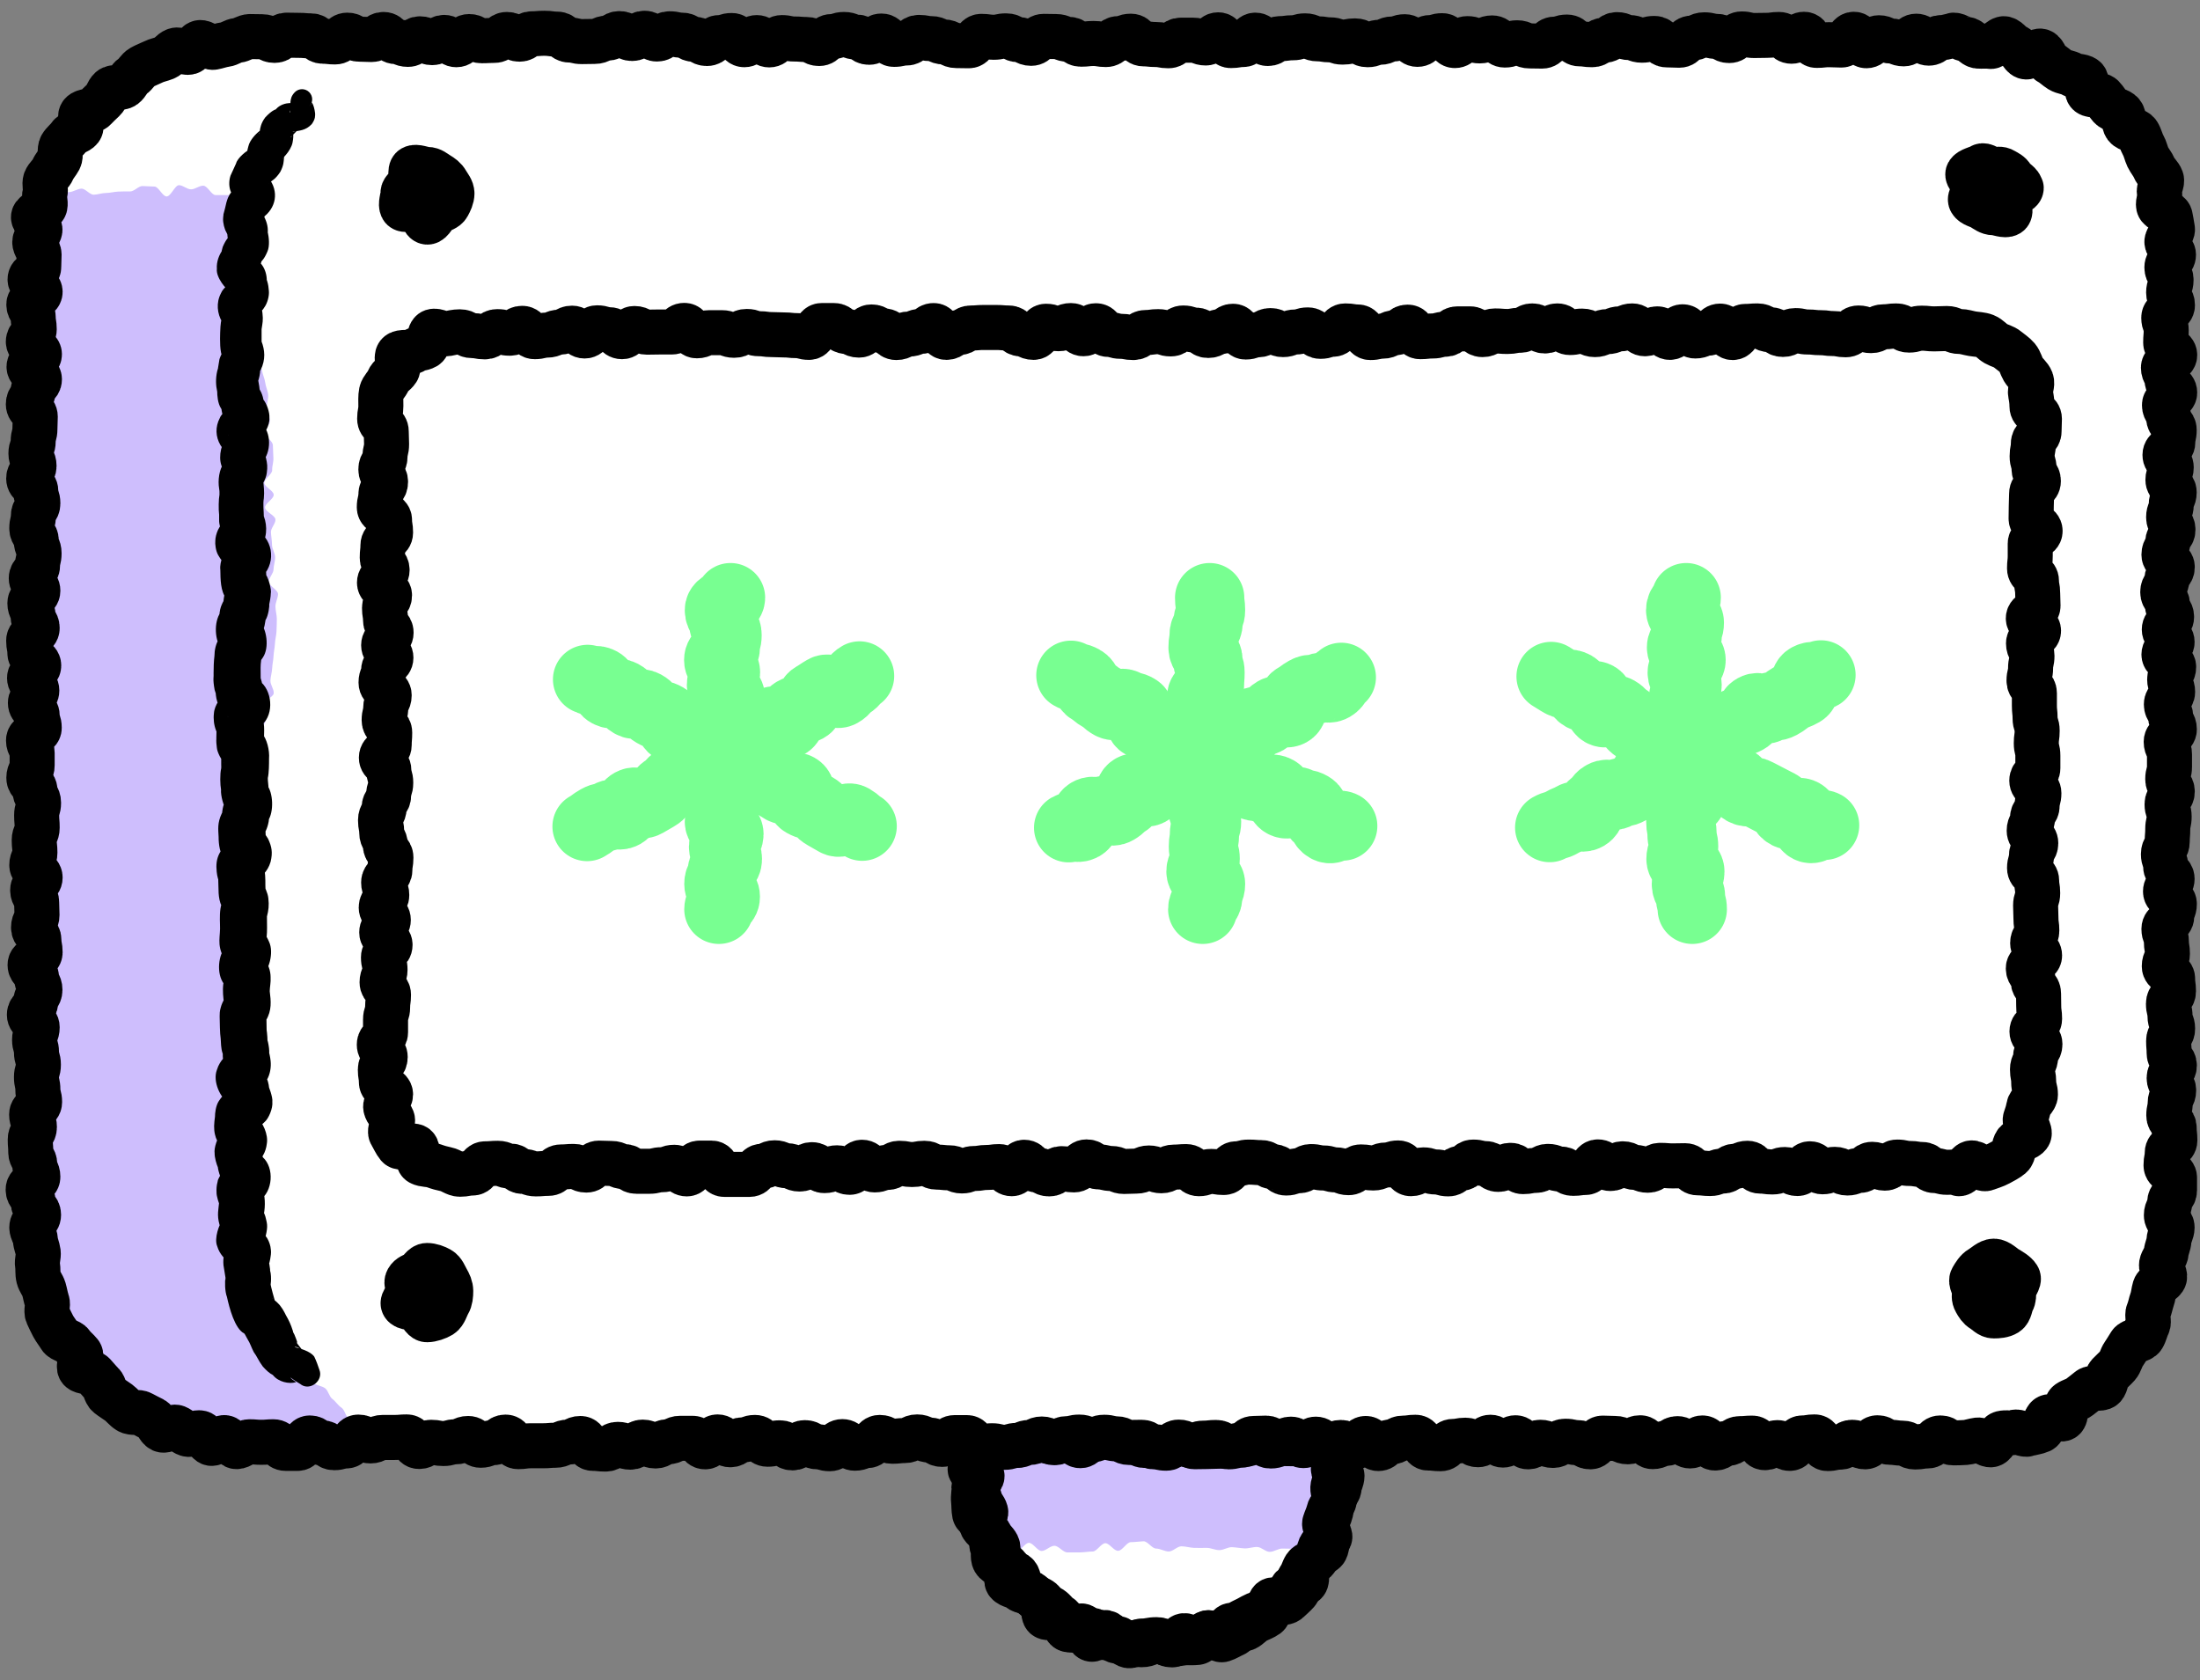
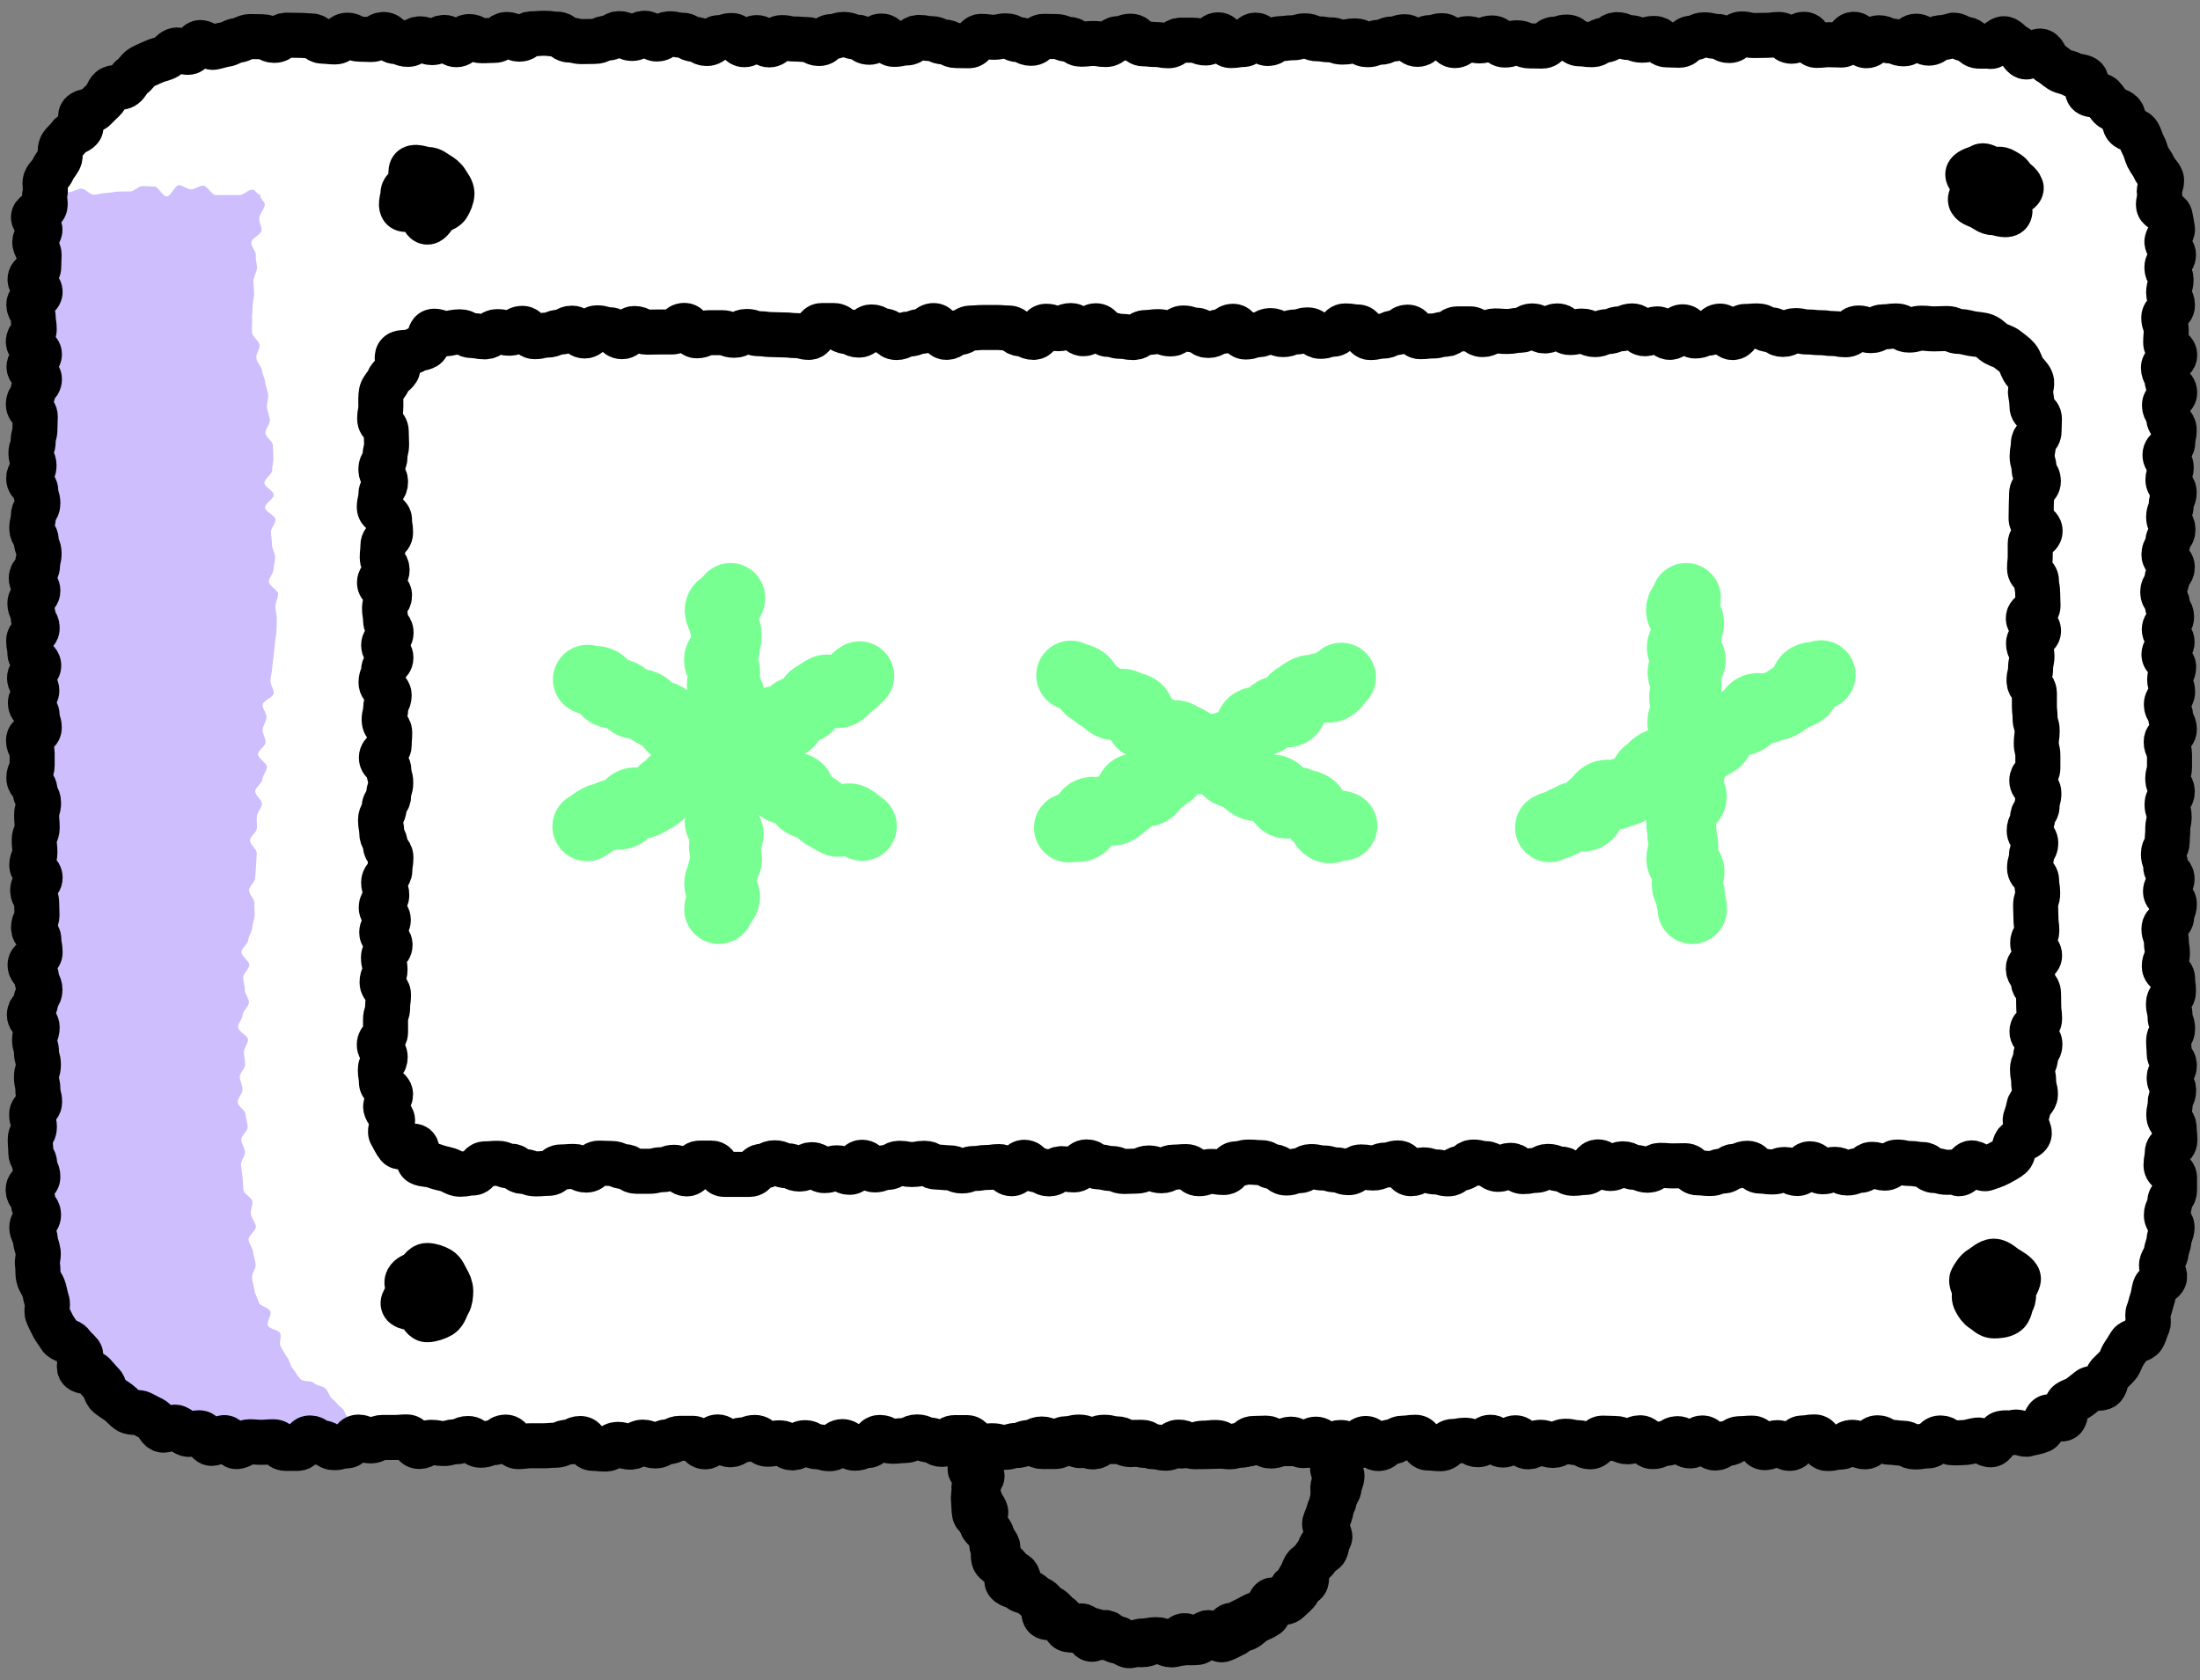
<svg xmlns="http://www.w3.org/2000/svg" fill="none" height="97" viewBox="0 0 127 97" width="127">
  <rect x="0" y="0" width="127" height="97" fill="#808080" stroke="none" />
-   <path d="m57.98 83.23c.37 0 .37.13.73.13s.37-.13.73-.13.37.27.73.27h.73c.36 0 .37-.27.73-.27s.36.05.73.05.36.24.73.24.36-.31.73-.31h.73c.36 0 .37.18.73.18s.37-.2.73-.2.37.08.73.08.37-.2.73-.2.37.4.74.4.37-.44.73-.44.37.44.73.44.37-.11.74-.11.37-.3.74-.3.37.29.73.29.37-.08.73-.08.37-.27.74-.27.37.28.74.28.37-.13.74-.13.37-.15.74-.15c.22 0 .33.45.52.53s.59-.15.74 0 .46.32.54.52-.44.53-.44.75c0 .2.54.2.54.39 0 .24-.16.49-.17.72s-.37.44-.4.67-.03.47-.08.7-.18.43-.25.66.19.57.1.79-.04.52-.15.73-.55.26-.67.46-.23.41-.37.61.03.62-.12.81-.59.13-.76.3-.13.56-.3.72-.73-.12-.91.03-.06.71-.25.85-.44.22-.65.33-.38.33-.59.43-.63-.25-.85-.17-.28.63-.51.7-.58-.32-.81-.27-.38.52-.62.55-.49 0-.73.02-.48.08-.72.08c-.44 0-.44-.17-.88-.17s-.44.2-.88.2c-.24 0-.49-.11-.72-.12s-.48-.05-.72-.09-.4-.44-.63-.49-.62.45-.84.38-.28-.66-.5-.75-.65.29-.86.19-.25-.56-.46-.68-.63.09-.82-.05-.03-.77-.21-.92-.43-.2-.61-.36-.41-.25-.57-.43-.11-.52-.26-.7-.54-.17-.68-.37-.5-.26-.62-.47 0-.55-.11-.76.05-.53-.04-.75-.3-.38-.37-.61-.57-.35-.62-.58-.03-.5-.06-.74.04-.5.02-.74.31-.49.31-.73c0-.2-.29-.2-.29-.39 0-.22.04-.48.12-.67s.39-.26.54-.41.31-.24.5-.32.36-.16.58-.16z" fill="#fff" />
  <path d="m57.98 83.23c.37 0 .37.13.73.13s.37-.13.73-.13.37.27.73.27h.73c.36 0 .37-.27.73-.27s.36.05.73.05.36.24.73.24.36-.31.73-.31h.73c.36 0 .37.18.73.18s.37-.2.73-.2.37.08.73.08.37-.2.73-.2.37.4.74.4.37-.44.73-.44.37.44.73.44.37-.11.74-.11.37-.3.74-.3.37.29.73.29.37-.08.73-.08.37-.27.74-.27.37.28.74.28.37-.13.74-.13.37-.15.74-.15c.22 0 .33.45.52.53s.59-.15.74 0 .46.32.54.52-.44.53-.44.75c0 .2.54.2.54.39 0 .24-.16.49-.17.72s-.37.44-.4.67-.03.47-.08.7-.18.43-.25.66.19.57.1.79-.04.52-.15.73-.55.26-.67.46-.23.41-.37.61.03.62-.12.81-.59.13-.76.3-.13.56-.3.72-.73-.12-.91.03-.06.71-.25.85-.44.22-.65.33-.38.33-.59.43-.63-.25-.85-.17-.28.63-.51.7-.58-.32-.81-.27-.38.52-.62.55-.49 0-.73.02-.48.08-.72.08c-.44 0-.44-.17-.88-.17s-.44.2-.88.2c-.24 0-.49-.11-.72-.12s-.48-.05-.72-.09-.4-.44-.63-.49-.62.45-.84.38-.28-.66-.5-.75-.65.29-.86.19-.25-.56-.46-.68-.63.09-.82-.05-.03-.77-.21-.92-.43-.2-.61-.36-.41-.25-.57-.43-.11-.52-.26-.7-.54-.17-.68-.37-.5-.26-.62-.47 0-.55-.11-.76.05-.53-.04-.75-.3-.38-.37-.61-.57-.35-.62-.58-.03-.5-.06-.74.04-.5.02-.74.31-.49.31-.73c0-.2-.29-.2-.29-.39 0-.22.04-.48.12-.67s.39-.26.54-.41.31-.24.5-.32.36-.16.58-.16z" stroke="#000" stroke-linecap="round" stroke-linejoin="round" stroke-width="2.6" />
-   <path d="m77.33 84.8c0-.22.14-.56.06-.75s-.68-.08-.83-.23-.28-.15-.48-.23-.28-.11-.5-.11c-.37 0-.37-.2-.73-.2s-.37-.43-.73-.43-.37.46-.73.46-.37-.45-.73-.45-.37.25-.73.25-.36.19-.73.19-.36-.06-.73-.06-.36-.16-.73-.16-.37-.12-.73-.12-.37.48-.73.48-.37-.18-.73-.18-.37-.02-.73-.02-.37-.07-.73-.07-.37-.32-.74-.32-.37.06-.73.06-.37-.07-.73-.07-.37.22-.74.22-.37 0-.74 0-.37-.06-.73-.06-.37-.13-.73-.13-.37.58-.74.58-.37-.36-.74-.36-.37.03-.74.03-.37.29-.74.29c-.22 0-.54-.46-.73-.38s-.09.64-.24.79-.17.27-.25.47-.6.29-.6.51c0 .2-.1.2-.1.39 0 .22.13.52.2.78.06.22.17.47.27.71.09.22.19.46.3.68s.49.32.59.53c.11.23.4.37.49.58.12.25-.02.53.06.72.25 0 .44.38.68.38s.5-.51.74-.51.49.47.73.47.49-.3.74-.3.49.38.74.38h.74c.25 0 .49-.05.73-.05s.49-.48.73-.48.49.45.74.44.49-.5.73-.5.49-.04.73-.05.49.42.73.42.49.17.73.17.49-.3.73-.3.48.08.73.09.48 0 .73 0 .48.13.73.13.49-.18.73-.17.48.06.73.07.48-.09.73-.08.47.28.72.28.49-.2.74-.19.49 0 .73.02.47.33.71.34.41-.46.65-.44c.11-.22.43-.22.52-.45s-.1-.56-.02-.8.37-.4.43-.65-.28-.55-.24-.79.54-.43.56-.67-.21-.53-.21-.78c.06-.2.22-.17.22-.36z" fill="#cebefd" />
  <path d="m57.98 82.89c.37 0 .37.53.73.53s.37-.55.73-.55.37.28.73.28.37.1.73.1.37-.36.73-.36.36.56.73.56.36-.48.73-.48.36-.14.73-.14.37.14.73.14.37-.11.73-.11.37.57.73.57.37.05.73.05.37-.4.73-.4.37-.23.74-.23.37.66.73.66.37-.01.73-.01.37-.02.74-.02.37-.6.74-.6.37.49.73.49.37-.21.73-.21.37.31.74.31.37-.14.74-.14.37.01.74.01.37-.16.74-.16c.22 0 .37.17.56.25s.38.11.53.26.61.16.69.36-.38.52-.38.74c0 .2.16.2.16.39 0 .24-.18.46-.19.7s.13.48.09.72-.28.42-.33.65-.16.43-.23.66.37.63.29.85-.45.33-.55.55-.11.48-.23.69-.5.24-.63.44-.17.45-.32.64 0 .65-.15.82-.36.35-.53.51-.59.06-.77.21-.41.24-.61.37-.44.17-.65.29-.4.22-.62.32-.24.65-.46.74-.44.24-.67.31-.62-.45-.85-.4-.41.34-.64.38-.49-.23-.73-.21-.45.53-.69.53c-.44 0-.44-.3-.88-.3s-.44.08-.88.08c-.24 0-.5.29-.73.27s-.45-.39-.68-.43-.49 0-.72-.04-.4-.33-.63-.4-.55.13-.77.04-.52-.04-.73-.14-.23-.59-.44-.71-.33-.34-.53-.47-.43-.19-.61-.34-.33-.32-.5-.49-.55-.12-.71-.29-.54-.18-.69-.37.15-.71.01-.9-.41-.29-.53-.5.04-.54-.07-.76-.33-.36-.41-.58-.42-.36-.49-.58.29-.56.23-.79-.28-.41-.32-.65-.3-.44-.32-.68.43-.48.43-.72c0-.2-.69-.2-.69-.39 0-.22.41-.42.49-.61s.41-.16.56-.31 0-.73.2-.81.5-.18.72-.18z" stroke="#000" stroke-linecap="round" stroke-linejoin="round" stroke-width="2.6" />
  <path d="m112.78 2c-.36 0-.36 0-.72 0s-.36.08-.72.08-.36.49-.72.49-.36-.53-.72-.53-.36.51-.72.51-.36-.19-.72-.19-.36-.01-.72-.01-.36-.38-.72-.38-.36.18-.72.18-.36.31-.72.31-.36-.49-.72-.49-.36.12-.72.12-.36-.07-.72-.07-.36.57-.72.57-.36.02-.72.02-.36-.23-.72-.23-.36.27-.72.27-.36-.64-.72-.64c-.36 0-.36.53-.72.53s-.36-.5-.72-.5-.36.46-.72.46-.36-.09-.72-.09-.36-.05-.72-.05-.36.05-.72.05-.36-.08-.72-.08-.36.32-.72.32-.36-.28-.72-.28-.36-.08-.72-.08-.36.32-.72.32-.36-.51-.72-.51-.36.43-.72.43-.36-.05-.72-.05-.36-.14-.72-.14-.36-.04-.72-.04-.36-.26-.72-.26-.36.2-.72.2-.36.02-.72.02-.36.15-.72.15-.36.15-.72.15c-.36 0-.36-.13-.72-.13s-.36.05-.72.05-.36.06-.72.06-.36-.21-.72-.21-.36-.16-.72-.16-.36.32-.72.32-.36-.22-.72-.22-.36-.26-.72-.26-.36.31-.72.31-.36.26-.72.26-.36-.59-.72-.59-.36.65-.72.65-.36-.52-.72-.52-.36-.08-.72-.08-.36-.09-.72-.09-.36.27-.72.27-.36-.08-.71-.08-.36.36-.71.36-.36-.38-.72-.38-.36.32-.72.32-.36.18-.72.18-.36-.34-.72-.34-.36.04-.72.04-.36.18-.72.18-.36-.37-.72-.37-.36.2-.72.2-.36-.06-.72-.06-.36-.26-.72-.26-.36.31-.72.31-.36.21-.72.21-.36.06-.72.06-.36-.6-.72-.6-.36.02-.72.02-.36.57-.72.57-.36-.52-.72-.52-.36.56-.72.56-.36-.19-.72-.19-.36-.01-.72-.01-.36.19-.72.19-.36-.28-.72-.28-.36-.24-.72-.24-.36.28-.72.28-.36-.2-.72-.2-.36.34-.72.34-.36-.16-.72-.16-.36-.15-.72-.15-.36-.14-.72-.14-.36-.12-.72-.12-.36.07-.72.07-.36-.05-.72-.05-.36.11-.72.11-.36.13-.72.13-.36.04-.72.04-.36.32-.72.32-.36-.24-.72-.24-.36.12-.72.12-.36-.39-.72-.39-.36.47-.72.47-.36-.14-.72-.14-.36-.32-.72-.32-.36.27-.72.27-.36-.07-.72-.07-.36.04-.72.04-.36.03-.72.03-.36-.33-.72-.33-.36.48-.72.48-.36-.44-.72-.44-.36.1-.72.1-.36.02-.72.02-.36.2-.72.2-.36.27-.73.27-.36-.38-.72-.38-.36-.25-.72-.25-.36.46-.73.46-.36-.19-.72-.19-.36-.22-.72-.22-.36.11-.72.11-.36.46-.73.46-.36-.3-.73-.3-.36 0-.73 0-.36-.1-.73-.1-.35.2-.7.2-.35.08-.7.08-.35-.17-.7-.17-.35-.03-.7-.03-.35.03-.7.03-.35.05-.7.05-.35.23-.7.23-.35-.11-.7-.11-.35.05-.7.05-.35-.15-.7-.15-.35.04-.7.04-.35.11-.7.11-.35.05-.7.05-.35-.55-.7-.55-.35.09-.7.09-.35.12-.71.12-.35-.16-.71-.16c-.24 0-.49.12-.73.14s-.48.14-.71.17-.47.1-.71.15-.46.13-.7.18-.42.25-.65.32-.54-.12-.77-.03c-.23.09-.44.2-.66.3s-.38.33-.59.44-.58-.05-.79.07-.17.64-.37.77-.74-.22-.94-.07-.11.65-.29.81-.61.04-.79.21-.09.59-.26.77-.49.2-.65.39.03.63-.11.82-.69.1-.82.3-.25.43-.37.64-.21.44-.32.66-.28.41-.38.63.25.62.17.84-.45.35-.52.58-.11.47-.17.71.23.53.19.77-.5.41-.52.65-.22.48-.23.72.07.5.07.74c0 .36-.08.36-.08.72s.01.36.01.72.31.36.31.72.11.36.11.72.03.36.03.72-.15.36-.15.72.09.36.09.72-.3.36-.3.72-.1.36-.1.72.19.36.19.72.24.36.24.72-.04.36-.04.72-.03.36-.03.72-.05.36-.05.71-.39.36-.39.71.57.36.57.71-.14.36-.14.72.1.36.1.72-.09.36-.09.72-.38.36-.38.72.55.36.55.72v.72c0 .36-.18.36-.18.72s-.18.36-.18.72.36.36.36.72-.56.36-.56.72.41.36.41.72-.18.36-.18.72-.15.36-.15.72.39.36.39.72.06.36.06.72.09.36.09.72-.46.36-.46.72.21.36.21.72-.04.36-.04.72.04.36.04.72.24.36.24.72-.18.36-.18.72.17.36.17.72-.23.36-.23.72.11.36.11.72-.32.36-.32.72-.13.36-.13.72.52.36.52.72-.18.36-.18.72-.04.36-.04.72-.06.36-.06.72-.24.36-.24.72.02.36.02.72.42.36.42.72-.38.36-.38.72.33.36.33.72-.28.36-.28.72-.05.36-.05.72.36.36.36.72-.08.36-.08.72.22.36.22.72-.16.36-.16.72v.72c0 .36.05.36.05.72s-.21.36-.21.72-.31.36-.31.72.27.36.27.72.19.36.19.72.2.36.2.72-.49.36-.49.72.29.36.29.72-.12.36-.12.72.24.36.24.72-.05.36-.05.72-.33.36-.33.72-.07.36-.07.72.18.36.18.72.21.36.21.72.03.36.03.73-.53.36-.53.73.14.36.14.73.07.36.07.73c0 .24-.11.5-.1.74s.4.45.42.69.14.46.18.7-.41.58-.36.81.46.39.53.62.38.37.46.6-.03.52.07.74.31.38.41.6.1.49.22.69.05.54.18.74.57.19.71.38.23.42.39.6.45.23.61.41.1.57.28.73.29.4.48.56.41.27.6.42.33.38.53.51.46.18.67.3.56-.04.78.07.3.48.53.57.58-.19.81-.1.4.27.63.34.4.36.63.41.42.38.66.42.57-.56.81-.53.42.67.67.69.5-.22.74-.22c.35 0 .35-.18.7-.18s.35.05.7.05.35.26.7.26.35.06.7.06.35-.16.7-.16.35.11.7.11.35-.42.7-.42.35.19.7.19.35.07.7.07.35-.1.7-.1.35-.08.7-.08.35.28.7.28.35-.12.7-.12h.7c.35 0 .35.27.7.27s.35-.19.71-.19.35-.31.71-.31.36.19.72.19.36.01.72.01.36.18.72.18.36-.09.72-.09.36-.38.72-.38.36.28.72.28.36-.29.72-.29.36.63.72.63.36.03.72.03.36-.51.72-.51.36.18.72.18.36-.27.72-.27.36.56.72.56.36-.39.72-.39.36.34.72.34.36-.31.72-.31.36-.19.72-.19.36.39.72.39.36-.22.72-.22.36.3.72.3.36-.32.72-.32.36.33.72.33.36-.29.72-.29.36.23.72.23.36-.27.72-.27.36-.12.72-.12.36.21.72.21.36.17.72.17.36-.21.72-.21.36.2.72.2.36-.4.72-.4.36.25.72.25.36.27.72.27.36-.46.72-.46.36.2.72.2.36-.11.72-.11.36.4.72.4.36.02.72.02.36-.47.72-.47.36-.16.72-.16h.72c.36 0 .36.27.72.27s.36.04.72.04.36-.21.72-.21.36-.04.72-.04.36.09.72.09.36.22.72.22.36-.21.72-.21.36.19.72.19.36.27.72.27.36-.48.72-.48.36.19.72.19.36-.06.72-.06.36-.17.72-.17.36.3.72.3.36-.06.71-.06.36-.06.71-.06.36-.19.72-.19.36.5.72.5.36-.07.72-.07.36.12.72.12.36-.17.72-.17.36-.22.72-.22.36-.08.72-.08h.72c.36 0 .36-.11.72-.11s.36-.02.72-.02.36.04.72.04.36.46.72.46.36.08.72.08.36-.39.72-.39.36.23.72.23.36-.03.72-.03.36.02.72.02.36-.31.72-.31.36.18.72.18.36-.02.72-.02.36-.03.72-.03.36.22.72.22.36-.46.72-.46.36.14.72.14.36.39.72.39.36-.15.72-.15.36.22.72.22.36.03.72.03.36-.08.72-.08.36-.35.72-.35.36-.04.72-.04h.72c.36 0 .36.3.72.3s.36-.34.72-.34.36.13.72.13.36.29.72.29.36.05.72.05.36-.18.72-.18.36.09.72.09.36.08.72.08.36-.33.72-.33.36.15.72.15.36-.46.72-.46.36.02.72.02.36.43.72.43c.36 0 .36-.22.72-.22s.36.35.72.35.36-.17.72-.17.36.28.72.28.36-.24.72-.24.36-.31.72-.31.36.33.72.33.36-.34.73-.34.36.55.72.55.36-.46.72-.46.36.05.73.05.36.28.72.28.36.03.72.03.36-.55.72-.55.36.53.73.53.36.1.73.1.36-.25.73-.25.36.1.73.1c.24 0 .5.16.74.15s.45-.45.69-.48.44-.29.67-.33.49.04.72-.01.58.28.81.21.28-.68.51-.76.43-.18.65-.27.65.26.87.16.41-.27.62-.39.43-.24.63-.37.41-.27.6-.42.46-.21.65-.36.42-.28.6-.44-.09-.77.07-.95.3-.36.45-.54.75-.02.9-.21-.11-.67.02-.87.43-.3.55-.5.48-.3.59-.51-.15-.61-.05-.83.27-.4.36-.63.21-.44.28-.67.24-.44.29-.67.18-.46.22-.7-.18-.52-.15-.76-.04-.48-.03-.72.14-.47.14-.71c0-.36.16-.36.16-.72s.05-.36.05-.72-.39-.36-.39-.72.57-.36.57-.72-.1-.36-.1-.72.1-.36.1-.72-.15-.36-.15-.72-.5-.36-.5-.72.4-.36.4-.72-.03-.36-.03-.72-.23-.36-.23-.72-.08-.36-.08-.72-.05-.36-.05-.72.49-.36.49-.71-.28-.36-.28-.71.35-.36.35-.71-.28-.36-.28-.72.29-.36.29-.72-.12-.36-.12-.72-.48-.36-.48-.72.3-.36.3-.72-.2-.36-.2-.72.07-.36.07-.72-.04-.36-.04-.72.27-.36.27-.72-.14-.36-.14-.72.36-.36.36-.72 0-.36 0-.72-.19-.36-.19-.72-.2-.36-.2-.72.37-.36.37-.72-.46-.36-.46-.72.18-.36.18-.72.04-.36.04-.72.21-.36.21-.72.08-.36.08-.72.05-.36.05-.72-.46-.36-.46-.72.21-.36.21-.72-.29-.36-.29-.72.44-.36.44-.72-.06-.36-.06-.72-.22-.36-.22-.72.05-.36.05-.72-.26-.36-.26-.72.59-.36.59-.72-.6-.36-.6-.72-.05-.36-.05-.72.25-.36.25-.72-.25-.36-.25-.72.43-.36.43-.72-.1-.36-.1-.72.1-.36.1-.72.1-.36.1-.72-.08-.36-.08-.72-.29-.36-.29-.72.37-.36.37-.72-.4-.36-.4-.72.22-.36.22-.72-.02-.36-.02-.72-.08-.36-.08-.72.21-.36.21-.72-.29-.36-.29-.72-.08-.36-.08-.72.57-.36.57-.72 0-.36 0-.72-.1-.36-.1-.72-.18-.36-.18-.72.26-.36.26-.72-.3-.36-.3-.72.19-.36.19-.72-.05-.36-.05-.72-.49-.36-.49-.72.68-.36.68-.72-.66-.36-.66-.73.2-.36.2-.73.23-.36.23-.73-.08-.36-.08-.73c0-.24.11-.49.09-.73s-.25-.47-.27-.71-.22-.45-.26-.69.33-.56.27-.79-.18-.46-.25-.69-.21-.44-.3-.67.04-.55-.05-.77-.27-.42-.38-.64-.65-.2-.77-.41.19-.69.06-.89-.5-.25-.64-.44-.25-.42-.41-.6-.52-.18-.68-.36-.38-.28-.55-.45.06-.8-.12-.95-.61-.02-.81-.16-.44-.2-.64-.33-.31-.41-.52-.53-.4-.28-.62-.39-.38-.35-.6-.44-.48-.14-.7-.22-.46-.18-.69-.25-.48-.12-.71-.18-.52.09-.75.05-.5.12-.74.09-.44-.59-.68-.61-.5.03-.74.03z" fill="#fff" />
  <path d="m14.56 73.73c-.03-.24.23-.52.2-.75s-.12-.47-.15-.71-.23-.46-.26-.7.45-.54.42-.78-.26-.46-.29-.7.11-.5.09-.73-.5-.44-.52-.68-.03-.48-.05-.72-.07-.48-.09-.72.25-.5.23-.74-.2-.47-.21-.71.38-.5.37-.74-.11-.48-.12-.72-.46-.47-.46-.71.28-.49.28-.73-.15-.48-.16-.72.31-.48.31-.72-.07-.48-.07-.72.23-.48.24-.71-.59-.49-.58-.73.26-.47.27-.71.35-.47.36-.71-.25-.49-.24-.73-.1-.49-.09-.73.34-.46.35-.7-.46-.51-.45-.75.37-.46.39-.7.21-.46.23-.7.12-.47.14-.71-.04-.48-.02-.72-.32-.51-.3-.75.33-.45.35-.69.03-.48.05-.71.02-.48.04-.72-.41-.52-.39-.76.38-.44.4-.68-.03-.48 0-.72.27-.45.29-.69-.42-.52-.39-.75.4-.44.42-.68.24-.45.26-.69-.54-.52-.52-.76.42-.44.44-.68-.19-.49-.17-.73.2-.46.22-.7-.23-.49-.22-.73.62-.43.64-.67-.2-.49-.19-.73.09-.47.1-.71.07-.47.08-.71.07-.47.08-.71.08-.47.09-.71.02-.48.02-.72-.08-.48-.08-.72.14-.47.15-.71-.53-.48-.53-.72.27-.48.27-.71.1-.48.09-.72-.18-.47-.18-.71-.05-.48-.06-.72.27-.49.26-.73-.59-.45-.6-.69.51-.5.5-.74-.53-.45-.54-.68.46-.51.45-.74.09-.49.07-.73-.01-.48-.03-.72-.41-.45-.43-.69.28-.51.26-.75-.14-.47-.17-.71.09-.49.07-.74-.14-.47-.17-.71-.15-.47-.19-.71-.29-.45-.32-.7c-.05-.24.22-.54.18-.78s-.4-.44-.43-.69.02-.5 0-.75.04-.5.03-.75.09-.49.09-.74-.04-.49-.04-.74.18-.48.2-.73-.09-.5-.06-.74-.3-.53-.26-.78.54-.42.58-.66-.17-.53-.12-.77.26-.45.31-.69-.32-.38-.25-.62c-.23 0-.24-.29-.48-.29s-.48.31-.71.31-.47 0-.7 0-.47 0-.7 0-.46-.53-.7-.54-.47.21-.71.21-.47-.24-.7-.24-.47.65-.71.65-.47-.57-.7-.57-.47-.03-.7-.03-.47.31-.7.31-.47 0-.7.01-.47.08-.7.08-.46.09-.7.1-.49-.36-.72-.35-.46.18-.69.2-.47-.05-.71-.03-.29.39-.52.4c-.06.22-.43.21-.48.44s-.25.44-.29.67.44.54.41.77-.58.42-.59.66.19.48.19.72c0 .36-.14.36-.14.72s-.03.36-.03.72.06.36.06.72.35.36.35.72.11.36.11.72.05.36.05.72-.18.36-.18.72-.39.36-.39.72.13.36.13.72.26.36.26.72-.14.36-.14.72.15.36.15.72.01.36.01.72-.41.36-.41.71.14.36.14.71.36.36.36.71-.25.36-.25.72-.17.36-.17.72.29.36.29.72.16.36.16.72-.39.36-.39.72.28.36.28.72.16.36.16.72-.48.36-.48.72v.72c0 .36.09.36.09.72s.14.36.14.72-.12.36-.12.72.24.36.24.72-.41.36-.41.72.31.36.31.72.08.36.08.72.02.36.02.72v.72c0 .36-.17.36-.17.72s-.02.36-.02.72-.33.36-.33.72.39.36.39.72-.04.36-.04.72-.36.36-.36.72.18.36.18.72.07.36.07.72.14.36.14.72-.09.36-.09.72.27.36.27.72.01.36.01.72-.46.36-.46.72.38.36.38.72-.44.36-.44.72.4.36.4.72-.02.36-.02.72v.72c0 .36-.09.36-.09.72v.72c0 .36.14.36.14.72s-.18.36-.18.72.05.36.05.72-.3.36-.3.72v.72c0 .36.47.36.47.72s-.52.36-.52.72.11.36.11.72v.72c0 .36.18.36.18.72s.31.36.31.72-.37.36-.37.72.35.36.35.72.04.36.04.72-.61.36-.61.72.36.36.36.72-.2.36-.2.72.47.36.47.72-.16.36-.16.72-.32.36-.32.72.09.36.09.73-.17.36-.17.73.05.36.05.73-.07.36-.07.73c0 .24.48.47.49.71s-.43.52-.4.76.01.5.05.74.19.47.25.7-.02.52.05.75.71.28.79.5 0 .51.09.73.09.49.2.7.32.38.44.59.36.34.49.54-.17.71-.02.91.49.25.64.43.26.43.42.61.53.16.71.32.1.62.29.78.38.33.57.47.52.12.72.26.4.29.61.41.37.35.59.46.48.16.7.25.44.25.66.33c.22.08.58-.2.81-.13s.51-.1.75-.04.34.75.58.79.54-.35.78-.32.48 0 .72 0 .47.39.71.39h.74c.37 0 .37.08.74.08s.37-.02.74-.02.37.03.74.03.37-.19.74-.19h.74c.37 0 .37.09.74.09s.37-.02.74-.02.37-.24.74-.24.37.05.75.05.37-.19.75-.19.43.52.8.46c-.22-.1-.43-.56-.64-.67s-.46-.13-.67-.24-.57.05-.78-.06-.12-.75-.32-.87-.73.28-.93.16-.24-.51-.44-.64-.33-.36-.52-.5-.23-.46-.41-.61-.49-.15-.66-.31-.62-.06-.78-.23-.28-.41-.43-.59-.19-.47-.33-.66-.24-.41-.37-.62.07-.57-.04-.78-.61-.22-.7-.44.21-.58.14-.81-.61-.3-.67-.53-.21-.45-.25-.69-.11-.48-.14-.72z" fill="#cebefd" />
  <path d="m112.78 2.07c-.36 0-.36.1-.72.1s-.36.32-.72.32-.36-.4-.72-.4-.36.44-.72.44-.36-.16-.72-.16-.36-.19-.72-.19-.36.46-.72.46-.36-.66-.72-.66-.36.62-.72.62-.36-.02-.72-.02-.36.04-.72.04-.36-.64-.72-.64-.36.4-.72.4-.36-.39-.72-.39-.36.05-.72.05-.36.01-.72.01-.36-.09-.72-.09-.36.38-.72.38c-.36 0-.36-.24-.72-.24s-.36-.09-.72-.09-.36.19-.72.19-.36.41-.72.41-.36-.02-.72-.02-.36-.37-.72-.37-.36.1-.72.1-.36-.15-.72-.15-.36-.17-.72-.17-.36.32-.72.32-.36.26-.72.26-.36-.05-.72-.05-.36-.39-.72-.39-.36.12-.72.12-.36.4-.72.4-.36-.01-.72-.01-.36-.18-.72-.18-.36.13-.72.13-.36-.41-.72-.41-.36.17-.72.17-.36-.13-.72-.13-.36.4-.72.4-.36-.57-.72-.57-.36.11-.72.11-.36.39-.72.39-.36-.44-.72-.44-.36.13-.72.13-.36.19-.72.19-.36.14-.72.14-.36-.22-.72-.22-.36.07-.72.07-.36-.13-.72-.13-.36-.06-.72-.06-.36-.17-.72-.17-.36.11-.72.11-.36.05-.72.05-.36.28-.72.28-.36-.48-.71-.48-.36.54-.71.54-.36.06-.72.06-.36-.62-.72-.62-.36.47-.72.47-.36-.16-.72-.16-.36 0-.72 0-.36.32-.72.32-.36-.07-.72-.07-.36-.04-.72-.04-.36-.44-.72-.44-.36.14-.72.14-.36.34-.72.34-.36-.06-.72-.06-.36.04-.72.04-.36-.28-.72-.28-.36-.16-.72-.16-.36-.01-.72-.01-.36.4-.72.4-.36-.21-.72-.21-.36-.22-.72-.22-.36.08-.72.08-.36-.05-.72-.05-.36.54-.72.54-.36-.01-.72-.01-.36-.21-.72-.21-.36-.19-.72-.19-.36-.07-.72-.07-.36.32-.72.32-.36.08-.72.08-.36-.48-.72-.48-.36.36-.72.36-.36-.3-.72-.3-.36-.15-.72-.15-.36.12-.72.12-.36.4-.72.4-.36-.23-.72-.23-.36-.03-.72-.03-.36-.08-.72-.08-.36.42-.72.42-.36-.42-.72-.42-.36.41-.72.41-.36-.53-.72-.53-.36.12-.72.12-.36.34-.72.34-.36-.24-.72-.24-.36-.24-.72-.24-.36-.08-.72-.08-.36.3-.72.3-.36-.33-.72-.33-.36.3-.72.3-.36-.28-.72-.28-.36.26-.72.26-.36.19-.72.19-.36.01-.73.01-.36-.09-.72-.09-.36-.34-.72-.34-.36-.05-.73-.05-.36.03-.72.03-.36.31-.72.31-.36-.27-.72-.27-.36.34-.73.34-.36.02-.73.02-.36-.24-.73-.24-.36.47-.73.47-.35-.42-.7-.42-.35.3-.7.3-.35-.22-.7-.22-.35.32-.7.32-.35-.16-.7-.16-.35-.41-.7-.41-.35.29-.7.29-.35-.02-.7-.02-.35-.23-.7-.23-.35.39-.7.39-.35-.04-.7-.04-.35-.31-.7-.31-.35-.03-.7-.03-.35-.01-.7-.01-.35.3-.7.3-.35-.21-.71-.21-.35-.01-.71-.01c-.24 0-.48.2-.72.22s-.46.21-.7.24-.46.12-.69.16-.56-.32-.79-.27-.37.48-.6.55-.57-.19-.8-.11c-.23.08-.38.35-.6.44s-.47.13-.69.24-.45.19-.66.31-.33.39-.53.52-.28.41-.48.56-.6.01-.78.17-.23.46-.41.63-.35.33-.51.5-.6.11-.76.3.08.68-.07.87-.5.23-.63.43-.35.35-.47.56 0 .55-.11.76-.29.39-.38.61-.34.39-.42.61.04.52-.03.75.05.5 0 .74-.61.36-.66.6.4.54.37.78-.29.45-.3.69.25.48.25.72c0 .36-.02.36-.02.72s-.5.36-.5.72.58.36.58.72-.65.36-.65.72.25.36.25.72.06.36.06.72-.34.36-.34.72.64.36.64.72-.6.36-.6.72.6.36.6.72-.37.36-.37.72-.27.36-.27.72.4.36.4.72-.02.36-.02.71-.1.36-.1.71-.13.36-.13.71.18.36.18.72-.31.36-.31.72.41.36.41.72.12.36.12.72-.26.36-.26.72-.09.36-.09.72.26.36.26.72.16.36.16.72-.09.36-.09.72-.36.36-.36.72.38.36.38.72-.46.36-.46.72.18.36.18.72.24.36.24.72-.49.36-.49.72.07.36.07.72.51.36.51.72-.53.36-.53.72.42.36.42.72-.37.36-.37.72.39.36.39.72.12.36.12.72-.62.36-.62.72.21.36.21.72v.72c0 .36-.19.36-.19.72s.35.36.35.72.21.36.21.72-.11.36-.11.72.03.36.03.72-.17.36-.17.72.04.36.04.72-.18.36-.18.72.48.36.48.72-.43.36-.43.72.23.36.23.72.02.36.02.72-.2.36-.2.72.31.36.31.72.07.36.07.72-.58.36-.58.72.37.36.37.72.2.36.2.72-.25.36-.25.72-.36.36-.36.72.45.36.45.72-.15.36-.15.72.11.36.11.72.11.36.11.72-.11.36-.11.72.08.36.08.72.1.36.1.72-.46.36-.46.72.16.36.16.72-.24.36-.24.72.03.36.03.72.23.36.23.72.18.36.18.72-.56.36-.56.73.29.36.29.73.31.36.31.73-.39.36-.39.73c0 .24.2.48.21.72s.13.47.16.71-.08.49-.04.73-0.0.49.06.73.24.43.31.67.1.47.18.7-.07.55.03.77.21.45.32.66.28.41.4.62.55.23.68.43.33.34.48.53-.15.74 0 .92.61.11.78.29.31.37.48.53.18.53.37.68.41.28.6.42.35.36.56.49.56.02.77.14.43.22.64.33.3.51.52.61.61-.23.84-.14c.23.09.4.32.63.39s.53-.13.76-.07.38.56.61.6.54-.35.78-.33.44.51.68.52.49-.28.74-.28c.35 0 .35.03.7.03s.35-.03.7-.03.35.38.7.38h.7c.35 0 .35-.6.7-.6s.35.28.7.28.35.28.7.28.35-.1.7-.1.35-.51.7-.51.35.22.7.22.35-.2.7-.2h.7c.35 0 .35-.03.7-.03s.35.55.7.55.35-.24.7-.24.35.07.71.07.35-.1.71-.1.36-.19.72-.19.36.39.72.39.36-.15.72-.15.36-.32.72-.32.36.55.72.55.36-.05.72-.05h.72c.36 0 .36-.03.72-.03s.36-.18.72-.18.36-.21.72-.21.36.57.72.57.36.04.72.04.36-.27.72-.27.36.16.72.16.36-.29.72-.29.36.22.72.22.36-.24.72-.24.36-.2.72-.2h.72c.36 0 .36.49.72.49s.36-.57.72-.57.36.45.72.45.36-.28.72-.28.36-.14.72-.14.36.39.72.39.36-.08.72-.08.36.29.72.29.36-.3.72-.3.36.24.72.24.36.11.72.11.36-.41.72-.41.36.38.72.38.36-.15.72-.15.36-.47.72-.47.36.22.72.22.36-.04.72-.04.36-.21.72-.21.36.18.72.18.36.25.72.25.36-.39.72-.39h.72c.36 0 .36.57.72.57s.36-.1.72-.1.36.09.72.09.36-.11.72-.11.36-.17.72-.17.36-.2.72-.2.36.21.72.21.36-.23.72-.23.36-.09.72-.09.36.15.72.15.36-.14.72-.14.36.09.72.09.36.21.72.21.36-.01.72-.01.36.26.71.26.36.08.71.08.36-.35.72-.35.36.19.72.19.36-.13.72-.13.36-.04.72-.04.36.25.72.25.36-.09.72-.09.36-.39.72-.39.36-.02.72-.02.36.31.72.31.36-.25.72-.25.36.37.72.37.36-.37.72-.37.36.42.72.42.36-.23.72-.23.36.29.72.29.36-.52.72-.52.36.58.72.58.36-.38.72-.38.36-.22.72-.22.36-.05.72-.05.36.62.72.62.36.04.72.04.36-.42.72-.42.36-.07.72-.07.36.26.72.26.36-.43.72-.43.36.45.72.45.36-.42.72-.42.36.52.72.52.36-.26.72-.26.36.18.72.18.36-.24.72-.24.36.08.72.08.36.24.72.24.36-.5.72-.5.36.02.72.02.36.19.72.19.36-.23.72-.23.36.51.72.51.36-.18.72-.18.36-.28.72-.28.36.42.72.42.36-.46.72-.46.36.58.72.58.36-.27.72-.27c.36 0 .36-.27.72-.27s.36-.03.72-.03.36.55.72.55.36-.29.72-.29.36.33.72.33.36-.6.72-.6.36-.06.72-.06.36.67.73.67.36-.08.72-.08.36-.28.72-.28.36.26.73.26.36-.52.72-.52.36.26.72.26.36.05.72.05.36.22.73.22.36-.06.73-.06.36-.46.73-.46.36.28.73.28c.24 0 .48 0 .72-.02s.47-.11.71-.14.54.32.78.27.37-.6.61-.66.49.01.72-.06.57.18.8.1.5-.1.72-.2.22-.68.44-.78.66.21.87.09.09-.77.29-.91.44-.18.64-.33.37-.29.56-.44.66.01.83-.15.14-.54.31-.72.35-.33.51-.51.2-.45.34-.65.25-.4.38-.6.6-.19.73-.4.17-.47.28-.68-.06-.56.04-.78.13-.46.21-.68.09-.46.16-.69.5-.36.56-.59-.21-.53-.17-.77.25-.44.27-.68.15-.47.16-.71.18-.48.18-.73c0-.36-.33-.36-.33-.72s.19-.36.19-.72.28-.36.28-.72 0-.36 0-.72-.49-.36-.49-.72.07-.36.07-.72.44-.36.44-.72-.04-.36-.04-.72-.31-.36-.31-.72.08-.36.08-.72.2-.36.2-.72-.26-.36-.26-.72.3-.36.3-.72-.3-.36-.3-.71-.03-.36-.03-.71.23-.36.23-.71-.15-.36-.15-.72-.09-.36-.09-.72.29-.36.29-.72-.05-.36-.05-.72-.48-.36-.48-.72.18-.36.18-.72-.06-.36-.06-.72-.14-.36-.14-.72.45-.36.45-.72.15-.36.15-.72-.51-.36-.51-.72.38-.36.38-.72-.37-.36-.37-.72-.13-.36-.13-.72.22-.36.22-.72.03-.36.03-.72.08-.36.08-.72-.12-.36-.12-.72.3-.36.3-.72-.26-.36-.26-.72.1-.36.1-.72 0-.36 0-.72-.19-.36-.19-.72.47-.36.47-.72-.21-.36-.21-.72-.25-.36-.25-.72.36-.36.36-.72-.17-.36-.17-.72.23-.36.23-.72-.56-.36-.56-.72.47-.36.47-.72-.45-.36-.45-.72.42-.36.42-.72-.24-.36-.24-.72-.27-.36-.27-.72.24-.36.24-.72.31-.36.31-.72-.48-.36-.48-.72.22-.36.22-.72.3-.36.3-.72-.25-.36-.25-.72.15-.36.15-.72.17-.36.17-.72-.36-.36-.36-.72.19-.36.19-.72-.36-.36-.36-.72.45-.36.45-.72.08-.36.08-.72-.32-.36-.32-.72-.24-.36-.24-.72.59-.36.59-.72-.44-.36-.44-.72-.21-.36-.21-.72.65-.36.65-.72-.52-.36-.52-.72.03-.36.03-.72-.14-.36-.14-.72.5-.36.5-.72-.22-.36-.22-.73.14-.36.14-.73-.24-.36-.24-.73.38-.36.38-.73c0-.24-.36-.48-.38-.72s.35-.52.32-.76-.09-.49-.13-.73-.62-.37-.67-.6.12-.52.05-.75.19-.58.11-.81-.32-.41-.41-.63-.27-.42-.37-.63-.15-.48-.27-.69-.17-.48-.3-.68-.56-.21-.7-.4-.08-.56-.23-.75-.51-.2-.67-.38-.28-.41-.45-.58-.6-.04-.79-.19-.03-.73-.23-.88-.54-.09-.74-.22-.48-.13-.69-.26-.38-.31-.59-.42-.28-.57-.5-.66-.68.4-.91.32-.33-.51-.56-.58-.4-.4-.64-.46-.59.48-.83.44-.47 0-.71-.02-.44-.38-.68-.39-.48-.24-.72-.24z" stroke="#000" stroke-linecap="round" stroke-linejoin="round" stroke-width="2.6" />
-   <path d="m17.38 79.92c-.21-.12-.42-.26-.62-.41.05.09.2.18.26.22.07.04.07.04.05.06-.38.11-1-.01-1.32-.42-.2-.1-.37-.26-.58-.49-.26-.35-.33-.58-.52-.83-.15-.29-.21-.51-.34-.71l-.17-.31-.08-.16c-.07-.13.06.12.09.14.09.1.05.04-.06-.04-.54-.28-.85-1.47-.99-2.11-.12-.3-.13-.91-.08-1.11 0-.02 0 0 0 .05 0 .02 0 .07.02.1-.04-.23-.1-.63-.14-.87-.04-.47.07-.71.1-.83.04-.12.03-.15.01.02-.03.21.15.62.27.71-.3-.25-.6-.52-.74-.99-.2-.46.14-1.31.26-1.42.07-.1.08-.16.01.02-.07.39-.04.29 0 .47.02.07.05.11.02.06s-.11-.21-.16-.38c-.16-.56-.05-.91-.02-1.3-.01 0 .04.21.04.18-.04-.06-.2-.52-.19-.75-.01-.19 0-.39.06-.6.03-.36.67-1 .77-1.01-.03.02-.09.07-.18.2s-.15.34-.16.47c-.04.22.11.57.24.7.1.08-.05 0-.32-.34-.2-.18-.36-.83-.34-.98-.02.04.1.32.03.16-.1-.18-.22-.63-.21-.85-.05-.28.16-.95.41-1.18.24-.25.23-.27.08-.06-.13.22-.16.43-.1.7.03.13.12.28.17.35s.07.07.03.04c-.07-.06-.46-.42-.57-.93-.04-.16-.05-.33-.05-.49 0-.13.03-.41.05-.54 0-.2.04-.62.22-.9.34-.52.62-.61.73-.69.11-.06.15-.11-.04.06-.1.08-.28.42-.28.64v.09.05c-.01.07.12.35.02.13-.12-.22-.22-.66-.2-.88 0 .03.02.22.08.36s.15.25.18.28c-.37-.23-.86-1.15-.6-1.84.18-.6.6-.87.69-.95.14-.09.07-.1-.12.17-.11.17-.15.42-.15.51 0 .02.02.1-.04-.18-.02-.12-.04-.24-.04-.34v-.18s.02.12-.02-.02c-.08-.24-.09-.61-.1-.82-.05-.29-.05-.96-.06-1.28 0-.12 0-.31.06-.5.1-.41.38-.74.3-.64-.07.09-.13.4-.11.39-.04-.34-.09-.72-.04-1.12.03-.21.03-.19.03-.23v-.04c0 .05.01.17.05.27.11.24.18.3-.04 0-.45-.59-.34-1.71.13-2.19.15-.18-.04.01-.1.25-.04.22-.04.25.03.49.1.22.15.26-.08-.08-.41-.77-.17-1.22-.21-1.91-.01-.31-.03-.85.1-1.21.01-.04 0 0 0 .01v.09c0 .1.12.34 0 .07-.24-.51-.17-1.02-.2-1.51 0-.15 0-.07 0-.04.03.09-.07-.19-.09-.45-.04-.38-.02-.74.18-1.1.28-.5.58-.64.6-.68.08-.06-.17.09-.28.47-.07.35-.05.44.07.72.14.21.13.19-.12-.12-.27-.35-.34-.86-.34-1.3-.02-.44-.08-.8.18-1.35.18-.32.08-.19.03 0-.05.36 0-.17.03-.3.03-.17.11-.36.16-.46s.04-.1.02-.03c-.04.11-.05.18-.05.29-.02.09.14.42.08.3-.15-.18-.34-.83-.31-1.18-.05-.27-.07-.89.01-1.23.01-.04 0-.16 0-.21v-.55c-.02.12.16.49.16.45-.13-.14-.39-.61-.41-.87-.06-.49-.02-.43-.03-.6.01-.1 0-.36.01-.45 0-.03 0 .02 0 .07.02.11.11.3-.03-.03-.12-.31-.16-.66-.12-.99.03-.46.41-.98.73-1.19.19-.13.24-.18.09-.04-.39.34-.37 1.15.01 1.45 0-.03-.31-.18-.56-.69-.12-.25-.16-.52-.17-.74v.03c.04.17 0 0-.06-.17-.12-.66-.04-.73-.06-.97 0-.3.01-.69.05-.99 0-.33.08-.7.26-.98.25-.36.32-.42.18-.23-.09.16-.14.38-.11.54 0 .15.2.45.11.31-.43-.48-.49-1.58-.09-2.15 0 0-.04.09-.06.16-.04.33 0-.17.04-.33.09-.39.34-.71.26-.59-.07.09-.1.41-.08.28 0-.16.05-.5.09-.64.04-.03-.07-.1.11.36.04.06.04.06-.02-.03-.35-.43-.34-1.14-.35-1.67-.06-.46.25-1.14.46-1.32.11-.13-.11.12-.13.33-.02.12-.02.22.01.38.04.21.18.4.25.47.18.16.14.1.02.04-.1-.08-.42-.19-.73-.74-.15-.25-.19-.66-.17-.83 0-.18.06-.42.15-.62.22-.44.44-.59.36-.52-.14.15-.21.51-.15.62-.03-.05-.15-.46-.14-.67v-.32c-.04-.3-.03-.9.02-1.15 0-.03 0-.1 0-.16 0-.07 0-.04-.02-.2-.08-.47 0-1.12.29-1.49.13-.2-.05.05-.05.21-.02.16-.01.1.01.25.01.05.04.11.02.05-.02-.05-.09-.2-.14-.36-.18-.53 0-1.34.4-1.74 0-.04-.17.29-.16.42 0 .03 0 .24.06.39.06.16.17.29.21.33.1.08.03.03-.17-.12-.1-.08-.26-.23-.39-.44-.29-.49-.31-1.06-.04-1.57.13-.34.65-.66.7-.7-.01.01-.1.08-.18.21-.19.28-.19.73.02.97.07.07-.21-.18-.36-.61-.07-.21-.09-.4-.1-.57-.03.12.24.59 0 .16-.21-.31-.23-.8-.23-.98-.08-.35-.1-.76 0-1.19.15-.58-.06.4.13-.69.13-.39.34-.63.25-.5-.07.12-.09.33-.08.31-.01-.02.04.17.02.1-.18-.31-.16-1.04-.15-1.42 0-.12.02-.6.08-.78 0-.13 0 .02 0 0 0 .09.14.34.03.14-.28-.48-.35-1.1-.07-1.64.15-.38.61-.62.72-.71-.14.12-.32.39-.32.62v.06l.01.06c.01.04-.11-.32-.12-.55v-.16l-.01-.07c0 .16.07.39.16.51.16.2.17.15.04.07-.15-.03-.77-.75-.71-1.25-.03-.41.13-.82.34-1.1.04-.05 0-.02-.02.05-.03.07-.05.16-.06.2 0 .01 0 .08 0 .03 0-.18.04-.32.08-.45.19-.45.34-.55.41-.65.07-.06.07-.14-.04.12-.02.05-.05.2-.05.26v.03s0 0 0-.03c-.01-.08-.07-.43-.06-.63v-.11c0-.03 0 .07 0 .1 0 .17.04.24.05.27.02.04-.03-.05-.11-.22-.09-.14-.2-.53-.18-.79 0-.06.02-.19.02-.19v-.04l.09-.34.08-.34s.08-.28.13-.35c.11-.25.32-.42.45-.54.13-.1.2-.16.14-.1-.03.03-.11.11-.18.32-.1.36 0 .54 0 .6.05.1.02.03-.04-.06-.06-.12-.15-.2-.28-.59-.08-.27-.07-.57.02-.84.09-.2.23-.49.32-.7.08-.32.63-.75.77-.79.08-.03.06-.08-.11.17-.1.21-.05.2-.05.13.02-.08.02-.23.1-.5.08-.35.43-.72.66-.89.02-.01.02-.02.02 0-.01.02-.07.16-.06.17 0 .05.02-.03.04-.18.02-.13.06-.43.31-.76.36-.39.59-.47.6-.46.01-.01-.04.05.04-.04.12-.13.24-.19.35-.24.2-.08.32-.08.42-.09.19 0 .3.02.37.02.02 0 .06 0 .02.02-.02.02-.12.03-.26.2-.15.23-.1.29-.11.31 0 .02.02-.01.02-.04 0-.07 0-.18 0-.33 0-.08 0-.15.01-.28.02-.12.03-.3.25-.53.23-.23.6-.23.83 0s.23.6 0 .83c.15-.15.13-.22.15-.24.1.14.16.38.19.63 0 .13.03.31-.19.62-.36.39-.73.37-1.11.45 0 0 .01.02.11-.01.06-.02.13-.06.22-.15.06-.07 0 .01-.01.02l-.05.06c-.28.3-.45.43-.35.38.12-.16.11-.24.12-.15 0 .06.01.2-.04.46-.04.24-.23.54-.38.71-.09.1-.24.27-.19.24 0 0 .06-.11.07-.13.02-.06.01 0 0 .13-.02.14 0 .35-.21.75-.28.43-.48.5-.58.59-.1.06-.15.12-.03.02.04-.04.13-.17.15-.24l-.01.03c-.06.15-.16.39-.23.54-.01.03-.02.05 0-.03.03-.08.04-.18.04-.25 0-.09 0-.19-.03-.27-.07-.19-.04-.09.02-.03.6.76.45 1.74-.38 2.31-.01 0-.01.02.04-.04.03-.03.05-.07.09-.14.02-.03.09-.24.07-.2l-.06.28-.06.28c-.02.1 0-.02 0-.08 0-.09 0-.17-.02-.22-.02-.1-.04-.13-.03-.11.12.19.3.54.3.94 0 .08-.01.27 0 .12.06.27.12.77-.02 1.09-.19.46-.34.55-.4.65-.07.06-.06.13.04-.12.03-.07.05-.17.05-.29.02.3-.17.82-.34 1.02-.03.04 0 0 .03-.07.07-.22.08-.19.02-.5-.11-.34-.31-.43-.25-.4.04.04.24.11.53.49.18.24.28.58.28.89 0 0-.05-.18.03.07.05.16.08.37.09.54.03.28-.08.72-.28.98-.1.21-.63.56-.6.53.04-.03.11-.09.2-.25.08-.13.12-.37.11-.44.02-.02-.06-.26-.07-.27 0-.02.25.42.27.73.05.42 0 .59-.05.93v.78c.01.02-.04-.18-.01-.09.2.51.25 1.06-.04 1.66-.19.31-.13.24-.06.06.02-.08.03-.14.03-.17 0 .02 0 .17-.01.27-.02.24-.13.54-.1.47 0-.07.01-.04 0 0 .03.16.09.47.08.65.01.1-.02-.21-.09-.29-.08-.11.17.19.27.57.05.18.06.35.06.47 0-.06 0-.14-.04-.25-.08-.22-.21-.31 0-.08.2.23.39.76.36 1.08.03.42-.32 1.04-.63 1.24-.46.31-.2.2-.03-.09.16-.32.16-.65-.02-.96-.07-.12-.16-.19-.17-.2-.04-.02.08.03.34.26.67.57.61 1.76.09 2.3-.14.17.07-.05.1-.26.03-.22.02-.15 0-.29-.01-.05-.04-.11-.02-.06.02.04.09.19.14.35.08.35.1.52.05.88-.04.37-.34.8-.33.78.02 0 .14-.31.12-.37.03.31.08.68.04 1.05-.06.34 0 .75 0 1.09.01 0-.05-.2 0-.05.22.58.19 1.33-.24 1.85-.22.24-.16.23-.03 0 .11-.31.12-.48-.04-.83-.21-.35-.34-.35-.26-.32 1.08.51 1.31 1.9.52 2.74 0 .04.2-.31.17-.49 0 .16.03.57.03.68.02-.06-.09-.38-.13-.4.24.23.44 1.04.38 1.23 0 .17-.06.52-.09.63-.01.06 0-.06 0 0 .02.08-.04.62-.21.9-.25.45.03-.05 0-.16.01.25-.09.71-.22.92-.06.11-.06.11-.03.06.05-.11.07-.21.06-.32.02-.11-.15-.45-.13-.38.37.38.56 1.46.16 2.05-.25.38-.34.45-.21.28.08-.12.13-.31.13-.45 0 .15-.02.45-.04.55-.02.08.01 1.1-.01.79 0-.03-.01-.04.02.06.07.19.12.53.12.74 0-.12-.03-.28-.1-.43-.17-.31-.29-.33-.13-.22.76.53.9 1.92.17 2.56-.3.29-.44.34-.42.34.01-.01.06-.04.16-.17.16-.21.29-.6.17-.87-.06-.13.14.25.19.57.05.34.02.58.02.9 0 .05.01.32-.01.04-.02-.2-.24-.48-.11-.31.28.29.45.96.41 1.46 0 .3 0 .79-.07 1.11-.01.14.04.41.04.6 0 .06 0 .22 0 .12.02-.07-.12-.4-.09-.32.36.45.41 1.54.06 2.07.01-.01.08-.24.06-.28 0 .1 0 .28-.05.46-.04.18-.12.38-.19.5s-.08.14-.05.09c.07-.11.09-.39.08-.3 0 .22.03.46.03.69 0-.06 0-.12-.02-.2-.03-.12-.09-.25-.14-.32-.12-.13.04-.01.28.39.22.46.28.8.15 1.34-.17.59-.59.88-.68.96-.14.09-.03.08.15-.23.08-.15.12-.33.12-.47 0-.01-.04-.17.05.17.09.51.04.81.07 1.25 0 .04-.02-.18-.06-.25-.04-.08.19.35.22.67.05.41.01.71-.08 1.05-.02.06 0 .03 0 0 0-.05 0-.05 0 .08 0 .35.02.78-.02 1.12-.01.11-.01.1-.01.18 0 .1-.01-.24-.11-.38-.12-.16.08.04.26.46.3.64-.03 1.65-.36 1.92.19-.22.25-.7.04-.99-.11-.12.13.09.3.53.08.2.11.42.11.58.02.31-.05.6-.05.82.07.56.13 1.1-.21 1.67-.19.29-.06.12 0-.07.02-.09.03-.16.02-.18v.14l.01.63c0 .07 0 .03.02.19s.03.37.03.47v-.02c.03.07.1.44.1.61v.14s0 0 0-.02c-.02-.07.06.22.08.45.04.35-.02.79-.23 1.13-.3.46-.56.56-.59.6-.07.05.16-.08.29-.46.09-.33.03-.58-.13-.83-.15-.19-.15-.16.08.05.1.1.26.3.36.54.11.23.14.53.14.67.01 0-.04-.23-.06-.26.02-.01.28.68.24.93.04.37-.21.97-.45 1.17-.33.33-.5.36-.57.42-.08.03 0 .06.24-.28.1-.14.16-.49.14-.51 0 .12-.02.38-.04.5l-.01.1v.06c0 .08 0-.02-.03-.17-.07-.3-.3-.5-.21-.41.39.28.71 1.04.61 1.55-.02.21-.1.47-.22.67-.25.39-.44.51-.34.42.1-.07.24-.52.21-.59.01 0-.05-.25-.06-.23.03.03.22.5.22.76v.19c.01-.06 0-.11 0-.18 0-.24-.53-.76-.04-.27.68.62.58 1.98-.18 2.49-.19.14-.25.2-.11.06.12-.12.28-.46.25-.68.02-.02-.07-.27-.02-.13.21.4.21 1.11.12 1.54 0 .08.01.03-.03-.12-.02-.07-.05-.12-.03-.08s.1.18.15.35c.09.38.16.51.02 1.1-.13.39-.25.51-.29.59-.06.06 0 .08.06-.28.05-.23-.12-.69-.26-.79.2.17.38.32.57.62.07.13.14.26.19.49.02.12.02.17.03.22.03.27-.1.78-.12.8-.03.08.01.06 0-.2-.01-.1 0-.01 0 0v.07l.03.14.04.28v.07c.06.2.06.47.05.63-.04.33 0 .27-.05.04.08.4.21.85.31 1.2-.15-.3-.22-.28-.17-.25.05.05.19.12.42.38.26.33.29.49.47.79.06.11.15.31.19.42.06.19.11.29.11.34 0 0-.02-.03-.01-.01l.08.15c.08.18.12.31.15.39.02.08.03.1 0 .07-.02 0 0 .05.06.12l.25.32.04.06s.03.04 0 .01c-.08-.12-.26-.2-.33-.23-.13-.04-.14-.02-.15-.01.27.07.89.22 1.13.55.12.25.21.5.3.77.23.6-.5 1.2-1.04.86z" fill="#000" />
  <g stroke-linecap="round" stroke-linejoin="round">
    <path d="m113.12 67.64c-.36 0-.36.03-.72.03s-.36-.1-.72-.1-.36-.35-.72-.35-.36-.06-.72-.06-.36-.08-.72-.08-.36.35-.72.35-.36-.22-.72-.22-.36.35-.72.35-.36.15-.72.15-.36-.21-.72-.21-.36.14-.72.14-.36-.46-.72-.46-.36.56-.72.56-.36-.23-.72-.23-.36.14-.72.14-.36-.05-.72-.05-.36-.45-.72-.45-.36.17-.72.17c-.36 0-.36.28-.72.28s-.36.14-.72.14-.36-.04-.72-.04-.36-.41-.72-.41-.36.01-.72.01-.36-.03-.72-.03-.36.28-.72.28-.36-.16-.72-.16-.36-.21-.72-.21-.36.27-.72.27-.36-.38-.72-.38-.36.61-.72.61-.36.05-.72.05-.36-.25-.72-.25-.36-.15-.72-.15-.36.23-.72.23-.36.07-.72.07-.36-.36-.72-.36-.36.23-.72.23-.36-.33-.72-.33-.36-.09-.72-.09-.36.36-.72.36-.36.32-.72.32-.36-.11-.72-.11-.36-.12-.72-.12-.36.22-.72.22-.36-.62-.72-.62-.36.12-.72.12-.36.17-.72.17-.36-.06-.72-.06-.36.33-.72.33-.36-.16-.72-.16-.36-.11-.72-.11-.36-.08-.72-.08-.36.24-.72.24-.36.13-.72.13-.36-.36-.72-.36-.36-.24-.72-.24-.36-.03-.72-.03-.36.1-.72.1-.36.5-.72.5-.36-.06-.72-.06-.36.13-.72.13-.36-.41-.72-.41-.36.03-.72.03-.36.21-.72.21-.36-.16-.72-.16-.36.18-.72.18-.36.02-.72.02-.36-.17-.72-.17-.36-.09-.72-.09-.36-.29-.72-.29-.36.46-.72.46-.36-.07-.72-.07-.36.3-.72.3-.36-.23-.72-.23-.36-.44-.72-.44-.36.66-.72.66-.36-.41-.72-.41-.36.05-.72.05-.36.06-.72.06-.36.14-.72.14-.36-.18-.72-.18-.36-.04-.72-.04-.36-.22-.72-.22-.36.07-.72.07-.36-.07-.72-.07-.36.24-.72.24-.36.14-.72.14-.36-.44-.72-.44-.36.58-.72.58-.36-.26-.72-.26-.36.16-.73.16-.36-.34-.72-.34-.36.25-.72.25-.36-.19-.72-.19-.36-.17-.72-.17-.36.2-.72.2-.36.47-.73.47-.36 0-.73 0-.36 0-.73 0-.36-.65-.72-.65-.36 0-.72 0-.36.62-.72.62-.36-.38-.72-.38-.36.14-.72.14-.36.09-.73.09-.36 0-.73 0-.36-.27-.72-.27-.36-.18-.72-.18-.36-.02-.73-.02-.36.4-.73.4-.36-.21-.73-.21-.36.03-.73.03-.36.37-.73.37-.36.03-.73.03-.36-.14-.73-.14-.36-.31-.73-.31-.37-.16-.73-.16-.37.03-.73.03-.37.53-.73.53-.37.07-.73.07c-.26 0-.52-.23-.77-.28s-.5-.12-.74-.21-.57-.05-.78-.17-.07-.76-.26-.92-.85.14-1.01-.05-.28-.48-.41-.69.16-.64.07-.87-.33-.41-.38-.66.28-.5.28-.75c0-.36-.53-.36-.53-.72s-.06-.36-.06-.72.28-.36.28-.72-.34-.36-.34-.72.36-.36.36-.72 0-.36 0-.72.12-.36.12-.72.05-.36.05-.72-.37-.36-.37-.72.17-.36.17-.72-.09-.36-.09-.72.38-.36.38-.72-.48-.36-.48-.72.38-.36.38-.72-.41-.36-.41-.72.32-.36.32-.72-.18-.36-.18-.72.36-.36.36-.72.06-.36.06-.72-.32-.36-.32-.72-.21-.36-.21-.72-.07-.36-.07-.72.21-.36.21-.72.26-.36.26-.72.12-.36.12-.72-.11-.36-.11-.73-.43-.36-.43-.72.45-.36.45-.72.03-.36.03-.72-.32-.36-.32-.72.09-.36.09-.72.2-.36.2-.72-.47-.36-.47-.73.15-.36.15-.72.42-.36.42-.72-.42-.36-.42-.72.43-.36.43-.72-.32-.36-.32-.72-.06-.36-.06-.72.29-.36.29-.72-.58-.36-.58-.73.44-.36.44-.72-.28-.36-.28-.72.04-.36.04-.72.44-.36.44-.73-.06-.36-.06-.73-.59-.36-.59-.73.09-.36.09-.73.27-.36.27-.73-.27-.36-.27-.73.24-.36.24-.73.09-.36.09-.73-.02-.37-.02-.73-.38-.37-.38-.73.07-.37.07-.73c0-.26-.02-.56.03-.8s.33-.47.41-.7.38-.37.51-.58-.11-.71.05-.91.7-.03.89-.19.47-.12.69-.25.17-.8.41-.88.58.18.83.13.48-.11.74-.11c.36 0 .36.22.72.22s.36.07.72.07.36-.3.72-.3.36.09.72.09.36-.28.72-.28.36.48.72.48.36-.09.72-.09.36-.17.72-.17.36-.23.72-.23.36.45.72.45.36-.47.72-.47.36.11.72.11.36.4.72.4.36-.47.72-.47.36.21.72.21.36-.01.72-.01h.72c.36 0 .36-.38.72-.38s.36.6.72.6.36-.18.72-.18h.72c.36 0 .36.15.72.15s.36-.22.72-.22.36.13.72.13.36.05.72.05.36.02.72.02.36.04.72.04.36.1.72.1.36-.68.72-.68h.72c.36 0 .36.34.72.34s.36.21.72.21.36-.47.72-.47.36.23.72.23.36.38.72.38.36-.2.72-.2.36-.16.72-.16.36-.33.72-.33.36.68.72.68.36-.28.72-.28.36-.26.72-.26.36-.03.72-.03h.72c.36 0 .36.03.72.03s.36.34.72.34.36.2.72.2.36-.64.72-.64.36.14.72.14.36-.18.72-.18.36.47.72.47.36-.46.72-.46.36.5.72.5.36.11.72.11.36.07.72.07.36-.29.72-.29.36-.05.72-.05.36.13.72.13.36-.34.72-.34.36.12.72.12.36.31.72.31.36-.22.72-.22.36-.31.72-.31.36.62.72.62.36-.13.72-.13.36-.24.72-.24.36.23.72.23.36-.15.72-.15.36-.12.72-.12.36.37.72.37.36-.12.72-.12.36-.48.72-.48.36.06.72.06.36.61.72.61.36-.08.72-.08.36-.2.72-.2.36-.32.72-.32.36.55.72.55.36-.04.72-.04.36-.1.72-.1.36-.31.72-.31h.72c.36 0 .36.33.72.33s.36-.21.72-.21.36.03.72.03.36-.07.72-.07.36-.25.72-.25.36.29.72.29.36-.29.72-.29.36.38.72.38.36-.08.72-.08.36.2.73.2.36-.17.72-.17.36-.16.72-.16.36-.17.72-.17.36.45.72.45.36-.28.72-.28.36.49.73.49.36-.61.73-.61.36.53.73.53.36-.16.72-.16.36-.41.72-.41.36.66.72.66c.36 0 .36-.64.72-.64s.36-.03.72-.03.36.22.73.22.36.27.73.27.36-.22.72-.22.36.08.72.08.36.04.73.04.36.05.73.05.36.07.73.07.36-.39.73-.39.36.15.73.15.36-.22.73-.22.36-.05.73-.05.36.24.73.24.37-.11.73-.11.37.04.73.04.37-.02.73-.02.37.17.73.17c.26 0 .5.09.74.13s.51.04.74.13.4.32.61.44.48.17.67.33.42.3.58.49.21.46.34.68.37.38.46.62-.09.53-.04.78.08.47.08.72c0 .36.43.36.43.72s-.02.36-.02.72-.33.36-.33.72-.07.36-.07.72.11.36.11.72.25.36.25.72-.39.36-.39.72-.02.36-.02.72-.01.36-.01.72.52.36.52.72-.57.36-.57.72v.72c0 .36-.04.36-.04.72s.4.36.4.72.07.36.07.72.02.36.02.72-.56.36-.56.72.59.36.59.72-.58.36-.58.72.2.36.2.72-.08.36-.08.72-.09.36-.09.72.31.36.31.72v.72c0 .36.04.36.04.72s.12.36.12.73-.05.36-.05.72.09.36.09.72v.72c0 .36-.35.36-.35.72s.41.36.41.72-.1.36-.1.72-.27.36-.27.73-.19.36-.19.72.38.36.38.72-.25.36-.25.72-.11.36-.11.72.41.36.41.72.06.36.06.72-.12.36-.12.72.02.36.02.73.05.36.05.72-.24.36-.24.72.4.36.4.72-.65.36-.65.73.28.36.28.73.31.36.31.73.01.36.01.73.05.36.05.73-.44.36-.44.73.46.36.46.73-.25.36-.25.73-.18.37-.18.73.07.37.07.73.1.37.1.73c0 .26-.35.46-.39.71s-.11.45-.19.68.33.72.2.93-.57.25-.73.44-.12.63-.31.79-.47.3-.69.42-.5.2-.74.29-.61-.37-.86-.32-.44.62-.7.62z" stroke="#000" stroke-width="2.6" />
    <path d="m26.09 11.16c0 .25-.12.49-.23.69s-.37.25-.58.37-.36.6-.61.6-.34-.59-.55-.71-.78.1-.9-.11.04-.58.04-.84.31-.36.43-.56-.08-.78.13-.9.59.08.85.08.43.17.63.29.37.24.49.45.3.4.3.65z" stroke="#000" stroke-width="2.6" />
    <path d="m26.02 74.52c0 .25-.02.51-.14.71s-.21.57-.42.7-.56.25-.81.25-.4-.49-.61-.61-.63-.05-.75-.26.31-.53.31-.78-.19-.44-.07-.65.32-.25.53-.37.34-.46.59-.46.52.1.73.22.3.39.42.6.22.41.22.66z" stroke="#000" stroke-width="2.6" />
    <path d="m116.68 10.85c0 .25-.55.33-.67.53s.15.84-.06.97-.61-.07-.87-.07-.46-.17-.66-.29-.53-.17-.65-.38.24-.51.24-.76-.51-.65-.4-.85.54-.27.75-.4.47.19.72.19.38-.07.58.05.37.18.49.39.51.37.51.62z" stroke="#000" stroke-width="2.6" />
    <path d="m116.24 74.52c0 .25.02.41-.09.61s-.11.55-.32.68-.49.15-.74.15-.43-.23-.63-.35-.29-.28-.41-.49-.07-.35-.07-.6-.25-.51-.13-.72.28-.47.49-.59.5-.41.76-.41.55.3.75.42.51.29.64.5-.24.55-.24.8z" stroke="#000" stroke-width="2.6" />
    <path d="m42.17 34.5c0 .36-.64.36-.64.72s.25.36.25.72.19.36.19.72-.1.36-.1.72-.38.36-.38.72.39.36.39.72-.23.36-.23.71.51.36.51.71-.3.36-.3.71-.23.36-.23.72.41.36.41.72-.51.36-.51.72.21.36.21.72.04.36.04.72.25.36.25.72.03.36.03.72-.35.36-.35.72-.18.36-.18.72.55.36.55.72-.31.36-.31.72.22.36.22.72-.29.36-.29.72-.2.36-.2.72.37.36.37.73-.37.36-.37.73" stroke="#78ff91" stroke-width="4" />
    <path d="m33.92 39.22c.31.18.43-.03.74.14s.15.46.47.63.45-.07.77.1.23.32.54.5.45-.07.76.1.25.28.56.46.36.08.67.26.15.46.46.64.39.03.7.21.17.43.48.61.52-.19.83-.01.41 0 .72.18.13.51.44.68.41 0 .73.17.42-.02.74.16.02.7.33.88.39.03.71.21.28.24.6.41.55-.25.87-.07.03.67.35.85.36.09.67.27.25.28.57.46.31.18.63.36.61-.34.92-.16.28.25.59.43" stroke="#78ff91" stroke-width="4" />
    <path d="m49.62 39.02c-.31.18-.24.31-.55.49s-.24.31-.55.48-.61-.35-.92-.17-.3.2-.61.38-.13.5-.44.67-.39.03-.7.21-.1.54-.41.72-.59-.32-.9-.14-.05.63-.36.81-.33.15-.64.33-.56-.27-.88-.09-.06.62-.38.79-.46-.09-.77.09-.23.32-.55.49-.42 0-.73.17-.13.5-.45.67-.46-.08-.77.1-.24.31-.55.49-.25.29-.56.47-.31.18-.62.36-.51-.16-.82.01-.16.45-.48.63-.48-.11-.79.07-.37.08-.69.26-.29.22-.61.4" stroke="#78ff91" stroke-width="4" />
-     <path d="m69.83 34.5c0 .36.05.36.05.72s-.14.36-.14.72-.23.36-.23.72-.06.36-.06.72.28.36.28.72.12.36.12.72-.03.36-.03.71-.45.36-.45.71.23.36.23.71-.31.36-.31.72.47.36.47.72-.36.36-.36.72.4.36.4.72-.25.36-.25.72-.13.36-.13.72-.16.36-.16.72.19.36.19.72.2.36.2.72-.12.36-.12.72-.06.36-.06.72.1.36.1.72-.24.36-.24.72.55.36.55.72-.16.36-.16.73-.29.36-.29.73" stroke="#78ff91" stroke-width="4" />
    <path d="m61.82 38.98c.31.18.36.09.67.26s.17.43.48.61.28.24.59.41.27.25.58.42.52-.2.83-.03.36.08.67.26 0 .72.31.89.37.08.68.25.27.25.58.43.52-.19.83-.01.33.15.64.33.2.38.51.56.32.16.63.34.45-.06.76.12.08.58.4.76.38.05.7.23.23.32.55.5.41.01.72.19.44-.05.75.13.1.56.41.73.55-.23.86-.06.38.06.69.24.15.48.46.66.18.41.5.59.58-.28.89-.11" stroke="#78ff91" stroke-width="4" />
    <path d="m77.43 39.1c-.31.18-.2.37-.51.55s-.47-.1-.78.07-.42-.02-.74.16-.29.22-.6.39-.04.66-.35.83-.53-.22-.84-.04-.22.33-.53.51-.43-.04-.74.13-.12.52-.43.69-.24.3-.56.48-.37.07-.69.25-.43-.03-.74.15-.2.37-.52.54-.55-.25-.87-.07-.3.21-.61.38-.18.41-.49.59-.27.24-.59.42-.2.38-.52.55-.6-.33-.92-.16-.07.61-.38.79-.27.26-.58.44-.47-.1-.79.08-.48-.11-.79.07-.07.61-.39.79-.47-.09-.78.09" stroke="#78ff91" stroke-width="4" />
    <path d="m97.34 34.5c0 .36-.32.36-.32.72s.5.36.5.72-.12.36-.12.72-.33.36-.33.72.55.36.55.72-.51.36-.51.72.28.36.28.71-.19.36-.19.71.17.36.17.71-.27.36-.27.72.09.36.09.72.07.36.07.72v.72c0 .36.32.36.32.72s-.42.36-.42.72.52.36.52.72-.6.36-.6.72-.05.36-.05.72.07.36.07.72.09.36.09.72-.15.36-.15.72.51.36.51.72-.2.36-.2.72.24.36.24.73.1.36.1.73" stroke="#78ff91" stroke-width="4" />
-     <path d="m89.54 39.05c.31.18.3.2.61.37s.42-.02.73.16.16.44.48.62.51-.17.82 0 0 .72.31.9.55-.26.86-.08.25.27.56.45.21.36.52.54.27.25.58.43.51-.17.82 0 .21.36.53.53.34.13.65.31.21.36.52.53.45-.07.77.1.27.25.59.42.16.44.48.62.45-.07.77.11.2.39.51.57.43-.03.75.14.33.16.64.33.32.16.64.33.19.4.51.57.54-.23.86-.05.04.67.36.84.6-.33.92-.15" stroke="#78ff91" stroke-width="4" />
    <path d="m105.12 38.96c-.31.18-.41 0-.73.17s-.05.64-.36.82-.34.13-.65.31-.28.23-.6.4-.39.04-.7.22-.49-.15-.8.02-.16.45-.47.62-.36.09-.67.26-.36.08-.68.26-.08.59-.39.77-.31.19-.62.37-.52-.19-.83-.02-.07.6-.39.77-.44-.05-.75.13-.49-.13-.8.04-.25.29-.56.47-.1.56-.41.74-.35.11-.67.29-.37.07-.69.25-.48-.11-.79.06-.22.34-.53.52-.14.49-.45.67-.48-.11-.79.07-.34.14-.65.32-.36.1-.68.28" stroke="#78ff91" stroke-width="4" />
  </g>
</svg>